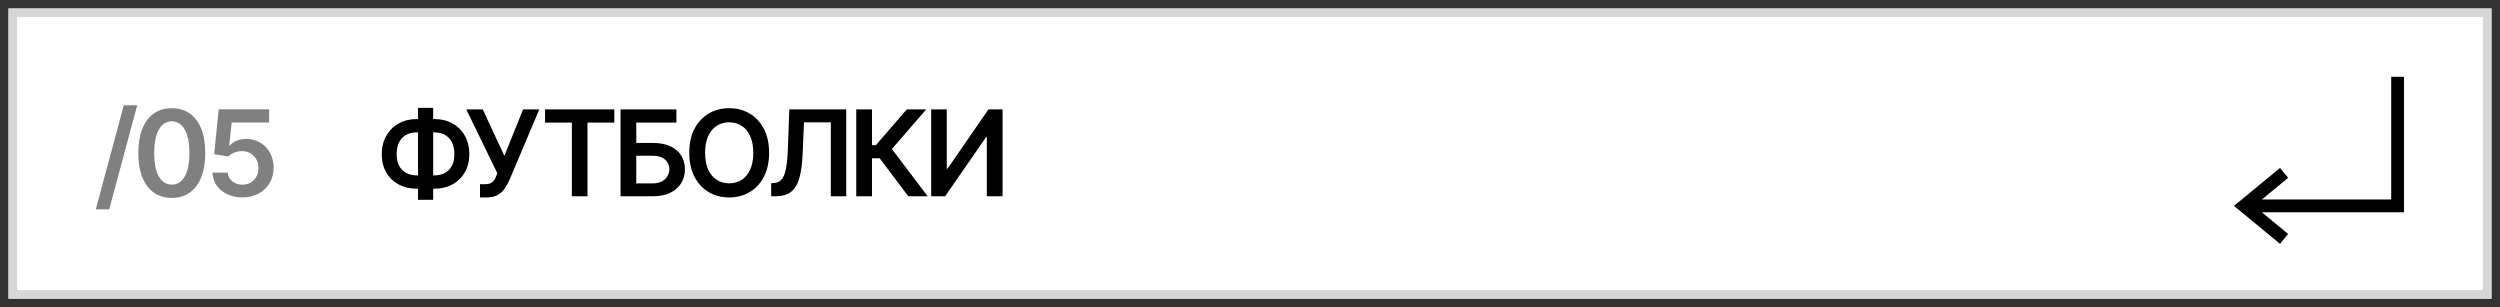
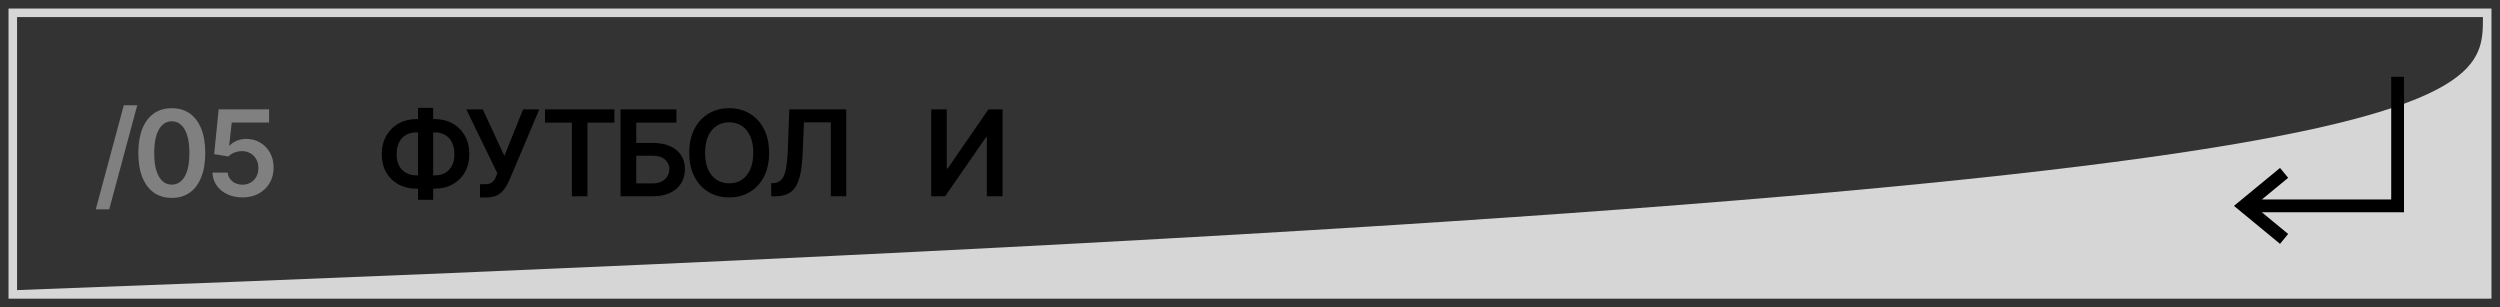
<svg xmlns="http://www.w3.org/2000/svg" viewBox="6149.231 5330.713 293 36">
  <rect x="6149.231" y="5330.713" width="293" height="36" fill="#333333" stroke="none" />
-   <path fill="white" stroke="none" fill-opacity="1" stroke-width="1" stroke-opacity="1" id="tSvg6940b26ce7" d="M 6150.231 5331.713 C 6247.231 5331.713 6344.231 5331.713 6441.231 5331.713 C 6441.231 5343.046 6441.231 5354.38 6441.231 5365.713 C 6344.231 5365.713 6247.231 5365.713 6150.231 5365.713C 6150.231 5354.38 6150.231 5343.046 6150.231 5331.713Z" />
-   <path fill="#D6D6D6" stroke="none" fill-opacity="1" stroke-width="1" stroke-opacity="1" clip-rule="evenodd" fill-rule="evenodd" id="tSvg76c4879350" d="M 6440.231 5332.713 C 6343.898 5332.713 6247.565 5332.713 6151.231 5332.713 C 6151.231 5343.38 6151.231 5354.046 6151.231 5364.713 C 6247.565 5364.713 6343.898 5364.713 6440.231 5364.713C 6440.231 5354.046 6440.231 5343.38 6440.231 5332.713Z M 6150.231 5331.713 C 6150.231 5343.046 6150.231 5354.38 6150.231 5365.713 C 6247.231 5365.713 6344.231 5365.713 6441.231 5365.713 C 6441.231 5354.38 6441.231 5343.046 6441.231 5331.713C 6344.231 5331.713 6247.231 5331.713 6150.231 5331.713Z" />
+   <path fill="#D6D6D6" stroke="none" fill-opacity="1" stroke-width="1" stroke-opacity="1" clip-rule="evenodd" fill-rule="evenodd" id="tSvg76c4879350" d="M 6440.231 5332.713 C 6343.898 5332.713 6247.565 5332.713 6151.231 5332.713 C 6151.231 5343.38 6151.231 5354.046 6151.231 5364.713 C 6440.231 5354.046 6440.231 5343.38 6440.231 5332.713Z M 6150.231 5331.713 C 6150.231 5343.046 6150.231 5354.38 6150.231 5365.713 C 6247.231 5365.713 6344.231 5365.713 6441.231 5365.713 C 6441.231 5354.38 6441.231 5343.046 6441.231 5331.713C 6344.231 5331.713 6247.231 5331.713 6150.231 5331.713Z" />
  <path fill="#808080" stroke="none" fill-opacity="1" stroke-width="1" stroke-opacity="1" id="tSvg11c5ae17a64" d="M 6177.645 5353.85 C 6176.982 5353.85 6176.389 5353.726 6175.865 5353.477 C 6175.341 5353.226 6174.925 5352.881 6174.617 5352.443 C 6174.312 5352.006 6174.15 5351.505 6174.13 5350.942 C 6174.726 5350.942 6175.323 5350.942 6175.92 5350.942 C 6175.953 5351.36 6176.133 5351.701 6176.462 5351.966 C 6176.79 5352.228 6177.184 5352.359 6177.645 5352.359 C 6178.006 5352.359 6178.328 5352.276 6178.609 5352.11 C 6178.891 5351.945 6179.113 5351.714 6179.275 5351.419 C 6179.438 5351.124 6179.517 5350.788 6179.514 5350.41 C 6179.517 5350.025 6179.436 5349.684 6179.271 5349.386 C 6179.105 5349.087 6178.878 5348.854 6178.589 5348.685 C 6178.301 5348.512 6177.97 5348.426 6177.595 5348.426 C 6177.29 5348.423 6176.99 5348.479 6176.695 5348.595 C 6176.4 5348.711 6176.167 5348.864 6175.994 5349.053 C 6175.439 5348.962 6174.884 5348.87 6174.329 5348.779 C 6174.506 5347.029 6174.683 5345.279 6174.861 5343.529 C 6176.829 5343.529 6178.798 5343.529 6180.767 5343.529 C 6180.767 5344.043 6180.767 5344.557 6180.767 5345.07 C 6179.307 5345.07 6177.847 5345.07 6176.387 5345.07 C 6176.289 5345.97 6176.191 5346.87 6176.094 5347.77 C 6176.114 5347.77 6176.133 5347.77 6176.153 5347.77 C 6176.342 5347.548 6176.609 5347.364 6176.954 5347.218 C 6177.298 5347.069 6177.676 5346.994 6178.087 5346.994 C 6178.704 5346.994 6179.254 5347.14 6179.738 5347.432 C 6180.222 5347.72 6180.603 5348.118 6180.881 5348.625 C 6181.16 5349.132 6181.299 5349.712 6181.299 5350.365 C 6181.299 5351.038 6181.143 5351.638 6180.832 5352.165 C 6180.523 5352.689 6180.094 5353.101 6179.544 5353.403C 6178.997 5353.701 6178.364 5353.85 6177.645 5353.85Z" />
  <path fill="#808080" stroke="none" fill-opacity="1" stroke-width="1" stroke-opacity="1" id="tSvgc7dd637b73" d="M 6169.365 5353.907 C 6168.546 5353.907 6167.844 5353.7 6167.257 5353.286 C 6166.674 5352.868 6166.225 5352.267 6165.91 5351.481 C 6165.598 5350.692 6165.442 5349.743 6165.442 5348.633 C 6165.446 5347.522 6165.603 5346.578 6165.915 5345.799 C 6166.23 5345.017 6166.679 5344.42 6167.262 5344.009 C 6167.849 5343.598 6168.55 5343.393 6169.365 5343.393 C 6170.18 5343.393 6170.881 5343.598 6171.468 5344.009 C 6172.055 5344.42 6172.504 5345.017 6172.815 5345.799 C 6173.13 5346.581 6173.288 5347.526 6173.288 5348.633 C 6173.288 5349.746 6173.13 5350.697 6172.815 5351.486 C 6172.504 5352.272 6172.055 5352.872 6171.468 5353.286C 6170.885 5353.7 6170.184 5353.907 6169.365 5353.907Z M 6169.365 5352.351 C 6170.001 5352.351 6170.503 5352.038 6170.871 5351.412 C 6171.243 5350.782 6171.428 5349.856 6171.428 5348.633 C 6171.428 5347.824 6171.344 5347.144 6171.175 5346.594 C 6171.006 5346.044 6170.767 5345.63 6170.459 5345.351 C 6170.15 5345.07 6169.786 5344.929 6169.365 5344.929 C 6168.732 5344.929 6168.231 5345.244 6167.864 5345.873 C 6167.496 5346.5 6167.31 5347.42 6167.307 5348.633 C 6167.303 5349.445 6167.385 5350.127 6167.55 5350.681 C 6167.719 5351.234 6167.958 5351.652 6168.266 5351.934C 6168.574 5352.212 6168.941 5352.351 6169.365 5352.351Z" />
  <path fill="#808080" stroke="none" fill-opacity="1" stroke-width="1" stroke-opacity="1" id="tSvg69b5d9a585" d="M 6165.315 5343.053 C 6164.221 5347.116 6163.128 5351.18 6162.034 5355.243 C 6161.509 5355.243 6160.983 5355.243 6160.458 5355.243 C 6161.552 5351.18 6162.645 5347.116 6163.739 5343.053C 6164.265 5343.053 6164.79 5343.053 6165.315 5343.053Z" />
  <path fill="black" stroke="none" fill-opacity="1" stroke-width="1" stroke-opacity="1" id="tSvg92c74f670f" d="M 6258.364 5343.533 C 6258.974 5343.533 6259.584 5343.533 6260.193 5343.533 C 6260.193 5345.847 6260.193 5348.16 6260.193 5350.474 C 6260.225 5350.474 6260.257 5350.474 6260.288 5350.474 C 6261.884 5348.16 6263.48 5345.847 6265.075 5343.533 C 6265.627 5343.533 6266.179 5343.533 6266.731 5343.533 C 6266.731 5346.927 6266.731 5350.321 6266.731 5353.715 C 6266.117 5353.715 6265.502 5353.715 6264.887 5353.715 C 6264.887 5351.403 6264.887 5349.091 6264.887 5346.78 C 6264.859 5346.78 6264.831 5346.78 6264.802 5346.78 C 6263.201 5349.091 6261.6 5351.403 6259.999 5353.715 C 6259.454 5353.715 6258.909 5353.715 6258.364 5353.715C 6258.364 5350.321 6258.364 5346.927 6258.364 5343.533Z" />
-   <path fill="black" stroke="none" fill-opacity="1" stroke-width="1" stroke-opacity="1" id="tSvg10c44ba2b4f" d="M 6255.683 5353.715 C 6254.566 5352.232 6253.449 5350.749 6252.332 5349.265 C 6252.031 5349.265 6251.729 5349.265 6251.427 5349.265 C 6251.427 5350.749 6251.427 5352.232 6251.427 5353.715 C 6250.813 5353.715 6250.198 5353.715 6249.583 5353.715 C 6249.583 5350.321 6249.583 5346.927 6249.583 5343.533 C 6250.198 5343.533 6250.813 5343.533 6251.427 5343.533 C 6251.427 5344.929 6251.427 5346.324 6251.427 5347.719 C 6251.581 5347.719 6251.735 5347.719 6251.889 5347.719 C 6253.096 5346.324 6254.303 5344.929 6255.509 5343.533 C 6256.267 5343.533 6257.024 5343.533 6257.781 5343.533 C 6256.441 5345.081 6255.1 5346.629 6253.759 5348.177 C 6255.158 5350.023 6256.557 5351.869 6257.955 5353.715C 6257.198 5353.715 6256.441 5353.715 6255.683 5353.715Z" />
  <path fill="black" stroke="none" fill-opacity="1" stroke-width="1" stroke-opacity="1" id="tSvgb96bd040ed" d="M 6239.614 5353.715 C 6239.614 5353.205 6239.614 5352.694 6239.614 5352.184 C 6239.71 5352.179 6239.806 5352.174 6239.903 5352.169 C 6240.294 5352.146 6240.604 5352.005 6240.832 5351.746 C 6241.064 5351.488 6241.235 5351.072 6241.344 5350.498 C 6241.457 5349.925 6241.532 5349.156 6241.568 5348.192 C 6241.624 5346.639 6241.681 5345.086 6241.737 5343.533 C 6243.961 5343.533 6246.185 5343.533 6248.409 5343.533 C 6248.409 5346.927 6248.409 5350.321 6248.409 5353.715 C 6247.807 5353.715 6247.206 5353.715 6246.604 5353.715 C 6246.604 5350.826 6246.604 5347.938 6246.604 5345.049 C 6245.555 5345.049 6244.506 5345.049 6243.457 5345.049 C 6243.404 5346.287 6243.351 5347.525 6243.298 5348.763 C 6243.252 5349.877 6243.129 5350.8 6242.93 5351.532 C 6242.735 5352.265 6242.413 5352.812 6241.966 5353.173 C 6241.522 5353.534 6240.904 5353.715 6240.111 5353.715C 6239.946 5353.715 6239.78 5353.715 6239.614 5353.715Z" />
  <path fill="black" stroke="none" fill-opacity="1" stroke-width="1" stroke-opacity="1" id="tSvg8d2f59f8ef" d="M 6239.369 5348.623 C 6239.369 5349.72 6239.164 5350.659 6238.753 5351.442 C 6238.345 5352.22 6237.788 5352.817 6237.082 5353.231 C 6236.38 5353.646 6235.583 5353.853 6234.691 5353.853 C 6233.799 5353.853 6233.001 5353.646 6232.295 5353.231 C 6231.592 5352.814 6231.035 5352.215 6230.624 5351.437 C 6230.217 5350.654 6230.013 5349.716 6230.013 5348.623 C 6230.013 5347.526 6230.217 5346.588 6230.624 5345.809 C 6231.035 5345.027 6231.592 5344.428 6232.295 5344.014 C 6233.001 5343.6 6233.799 5343.393 6234.691 5343.393 C 6235.583 5343.393 6236.38 5343.6 6237.082 5344.014 C 6237.788 5344.428 6238.345 5345.027 6238.753 5345.809C 6239.164 5346.588 6239.369 5347.526 6239.369 5348.623Z M 6237.515 5348.623 C 6237.515 5347.85 6237.394 5347.199 6237.152 5346.669 C 6236.913 5346.135 6236.582 5345.732 6236.158 5345.461 C 6235.733 5345.186 6235.244 5345.048 6234.691 5345.048 C 6234.137 5345.048 6233.649 5345.186 6233.224 5345.461 C 6232.8 5345.732 6232.467 5346.135 6232.225 5346.669 C 6231.986 5347.199 6231.867 5347.85 6231.867 5348.623 C 6231.867 5349.395 6231.986 5350.048 6232.225 5350.581 C 6232.467 5351.112 6232.8 5351.514 6233.224 5351.79 C 6233.649 5352.061 6234.137 5352.197 6234.691 5352.197 C 6235.244 5352.197 6235.733 5352.061 6236.158 5351.79 C 6236.582 5351.514 6236.913 5351.112 6237.152 5350.581C 6237.394 5350.048 6237.515 5349.395 6237.515 5348.623Z" />
  <path fill="black" stroke="none" fill-opacity="1" stroke-width="1" stroke-opacity="1" id="tSvg1105343b53e" d="M 6221.958 5353.715 C 6221.958 5350.321 6221.958 5346.927 6221.958 5343.533 C 6224.141 5343.533 6226.323 5343.533 6228.506 5343.533 C 6228.506 5344.049 6228.506 5344.564 6228.506 5345.079 C 6226.938 5345.079 6225.37 5345.079 6223.802 5345.079 C 6223.802 5345.875 6223.802 5346.67 6223.802 5347.466 C 6224.457 5347.466 6225.112 5347.466 6225.766 5347.466 C 6226.545 5347.466 6227.213 5347.593 6227.77 5347.849 C 6228.33 5348.1 6228.759 5348.457 6229.057 5348.917 C 6229.356 5349.378 6229.505 5349.92 6229.505 5350.543 C 6229.505 5351.17 6229.356 5351.721 6229.057 5352.199 C 6228.759 5352.673 6228.33 5353.044 6227.77 5353.312 C 6227.213 5353.581 6226.545 5353.715 6225.766 5353.715C 6224.497 5353.715 6223.227 5353.715 6221.958 5353.715Z M 6223.802 5352.204 C 6224.457 5352.204 6225.112 5352.204 6225.766 5352.204 C 6226.177 5352.204 6226.525 5352.126 6226.81 5351.97 C 6227.095 5351.814 6227.311 5351.609 6227.457 5351.353 C 6227.606 5351.098 6227.68 5350.822 6227.68 5350.523 C 6227.68 5350.092 6227.515 5349.726 6227.183 5349.424 C 6226.855 5349.12 6226.383 5348.967 6225.766 5348.967 C 6225.112 5348.967 6224.457 5348.967 6223.802 5348.967C 6223.802 5350.046 6223.802 5351.125 6223.802 5352.204Z" />
  <path fill="black" stroke="none" fill-opacity="1" stroke-width="1" stroke-opacity="1" id="tSvg163bde841bd" d="M 6213.106 5345.079 C 6213.106 5344.564 6213.106 5344.049 6213.106 5343.533 C 6215.814 5343.533 6218.522 5343.533 6221.23 5343.533 C 6221.23 5344.049 6221.23 5344.564 6221.23 5345.079 C 6220.181 5345.079 6219.132 5345.079 6218.083 5345.079 C 6218.083 5347.958 6218.083 5350.836 6218.083 5353.715 C 6217.473 5353.715 6216.863 5353.715 6216.253 5353.715 C 6216.253 5350.836 6216.253 5347.958 6216.253 5345.079C 6215.204 5345.079 6214.155 5345.079 6213.106 5345.079Z" />
  <path fill="black" stroke="none" fill-opacity="1" stroke-width="1" stroke-opacity="1" id="tSvg4cf7092f3f" d="M 6205.486 5353.854 C 6205.486 5353.337 6205.486 5352.82 6205.486 5352.303 C 6205.68 5352.303 6205.873 5352.303 6206.067 5352.303 C 6206.329 5352.303 6206.545 5352.265 6206.714 5352.189 C 6206.883 5352.112 6207.019 5352.003 6207.121 5351.861 C 6207.227 5351.718 6207.315 5351.552 6207.385 5351.363 C 6207.43 5351.249 6207.474 5351.135 6207.519 5351.02 C 6206.306 5348.525 6205.093 5346.029 6203.88 5343.533 C 6204.523 5343.533 6205.166 5343.533 6205.809 5343.533 C 6206.654 5345.349 6207.499 5347.166 6208.344 5348.982 C 6209.075 5347.166 6209.806 5345.349 6210.537 5343.533 C 6211.17 5343.533 6211.803 5343.533 6212.436 5343.533 C 6211.266 5346.301 6210.096 5349.068 6208.926 5351.836 C 6208.764 5352.194 6208.576 5352.527 6208.364 5352.835 C 6208.152 5353.14 6207.875 5353.387 6207.534 5353.576 C 6207.196 5353.761 6206.755 5353.854 6206.212 5353.854C 6205.97 5353.854 6205.728 5353.854 6205.486 5353.854Z" />
  <path fill="black" stroke="none" fill-opacity="1" stroke-width="1" stroke-opacity="1" id="tSvg178510462d3" d="M 6198.08 5344.666 C 6198.766 5344.666 6199.452 5344.666 6200.138 5344.666 C 6200.934 5344.666 6201.64 5344.837 6202.256 5345.178 C 6202.873 5345.519 6203.357 5346 6203.708 5346.62 C 6204.059 5347.236 6204.235 5347.959 6204.235 5348.787 C 6204.235 5349.596 6204.059 5350.304 6203.708 5350.91 C 6203.357 5351.517 6202.873 5351.989 6202.256 5352.327 C 6201.64 5352.662 6200.934 5352.829 6200.138 5352.829 C 6199.452 5352.829 6198.766 5352.829 6198.08 5352.829 C 6197.281 5352.829 6196.572 5352.664 6195.952 5352.332 C 6195.336 5351.997 6194.852 5351.527 6194.501 5350.92 C 6194.149 5350.314 6193.974 5349.604 6193.974 5348.792 C 6193.974 5347.964 6194.151 5347.241 6194.506 5346.625 C 6194.86 5346.005 6195.346 5345.524 6195.962 5345.183C 6196.582 5344.838 6197.288 5344.666 6198.08 5344.666Z M 6198.08 5346.227 C 6197.596 5346.227 6197.177 5346.326 6196.822 5346.525 C 6196.471 5346.721 6196.199 5347.009 6196.007 5347.39 C 6195.815 5347.772 6195.719 5348.239 6195.719 5348.792 C 6195.719 5349.323 6195.815 5349.772 6196.007 5350.14 C 6196.203 5350.508 6196.478 5350.788 6196.832 5350.98 C 6197.187 5351.172 6197.603 5351.268 6198.08 5351.268 C 6198.768 5351.268 6199.456 5351.268 6200.143 5351.268 C 6200.624 5351.268 6201.038 5351.172 6201.386 5350.98 C 6201.738 5350.784 6202.008 5350.503 6202.197 5350.135 C 6202.389 5349.764 6202.485 5349.314 6202.485 5348.787 C 6202.485 5348.241 6202.389 5347.777 6202.197 5347.395 C 6202.008 5347.014 6201.738 5346.724 6201.386 5346.525 C 6201.038 5346.326 6200.624 5346.227 6200.143 5346.227C 6199.456 5346.227 6198.768 5346.227 6198.08 5346.227Z M 6199.999 5343.353 C 6199.999 5346.946 6199.999 5350.539 6199.999 5354.132 C 6199.408 5354.132 6198.816 5354.132 6198.224 5354.132 C 6198.224 5350.539 6198.224 5346.946 6198.224 5343.353C 6198.816 5343.353 6199.408 5343.353 6199.999 5343.353Z" />
  <path fill="black" stroke="none" fill-opacity="1" stroke-width="1" stroke-opacity="1" clip-rule="evenodd" fill-rule="evenodd" id="tSvgcc518deca0" d="M 6429.481 5354.093 C 6429.481 5349.3 6429.481 5344.506 6429.481 5339.713 C 6429.981 5339.713 6430.481 5339.713 6430.981 5339.713 C 6430.981 5345.006 6430.981 5350.3 6430.981 5355.593 C 6425.428 5355.593 6419.874 5355.593 6414.32 5355.593 C 6415.348 5356.44 6416.376 5357.287 6417.403 5358.134 C 6417.085 5358.52 6416.767 5358.906 6416.449 5359.292 C 6414.65 5357.809 6412.851 5356.326 6411.051 5354.843 C 6412.851 5353.361 6414.65 5351.878 6416.449 5350.395 C 6416.767 5350.781 6417.085 5351.167 6417.403 5351.553 C 6416.376 5352.399 6415.348 5353.246 6414.32 5354.093C 6419.374 5354.093 6424.428 5354.093 6429.481 5354.093Z" />
  <defs />
</svg>